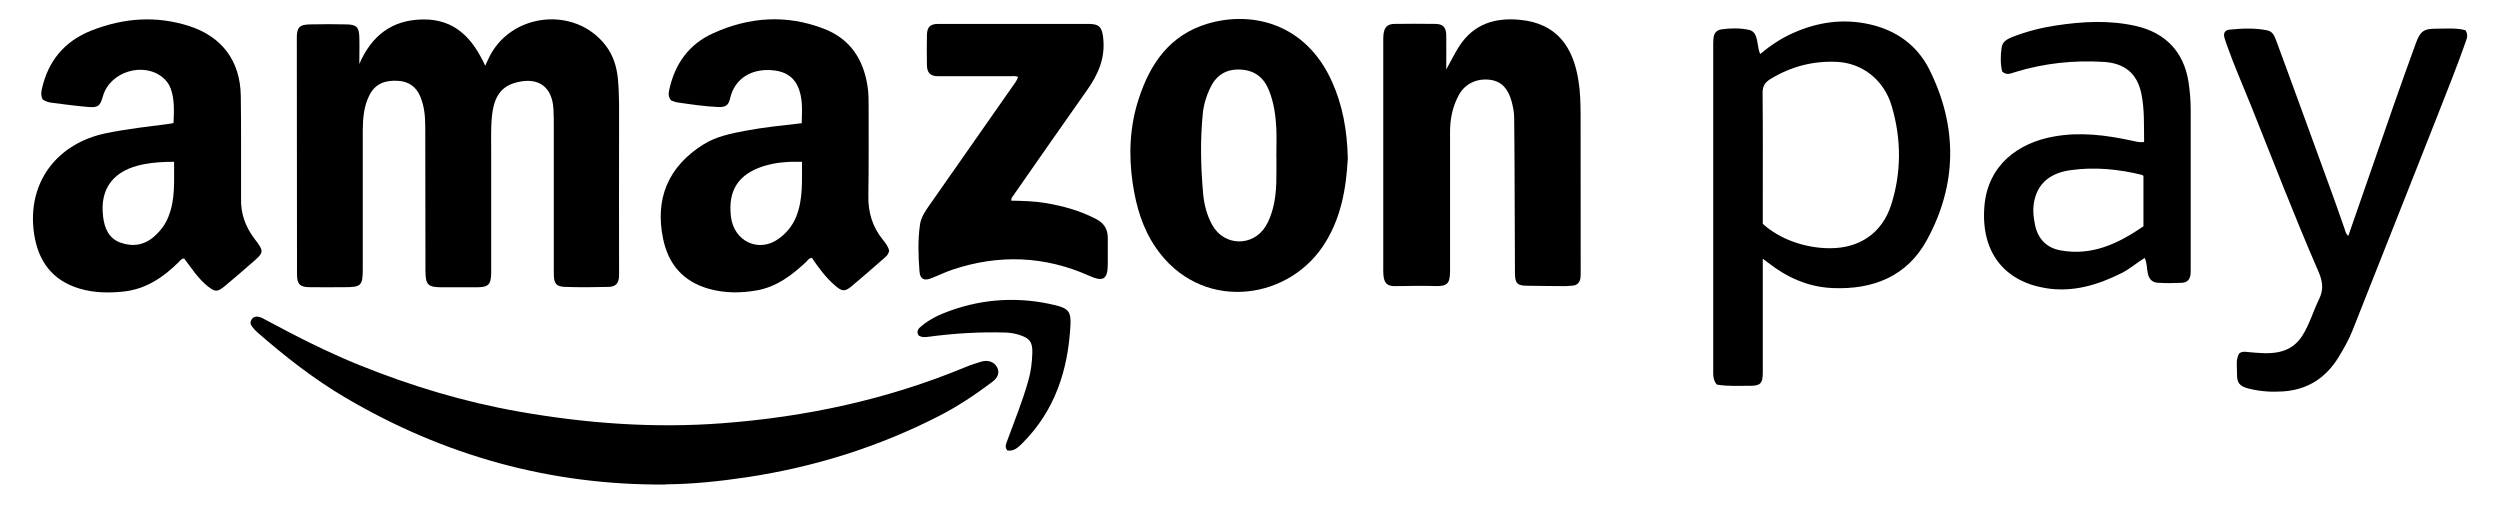
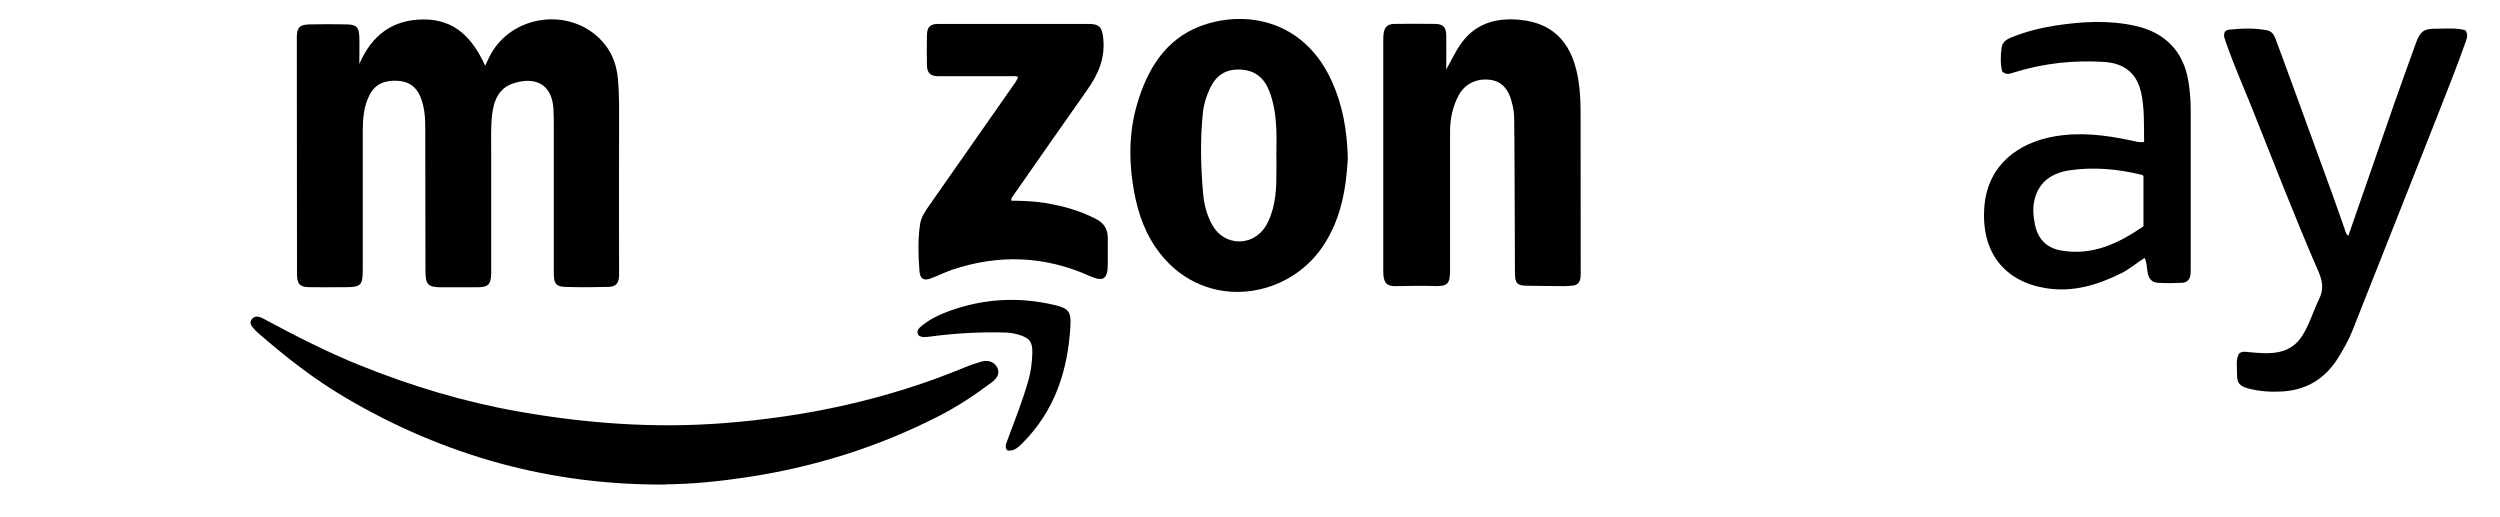
<svg xmlns="http://www.w3.org/2000/svg" id="Ebene_1" data-name="Ebene 1" viewBox="0 0 262.37 54.22">
  <g id="SGNIVm">
    <g>
      <path d="m37.72,6.69c1.3-2.98,3.45-4.63,6.72-4.65,3.32-.02,5.17,1.99,6.48,4.86.14-.29.23-.5.33-.71,2.22-4.85,9.08-5.64,12.32-1.41.79,1.04,1.16,2.23,1.28,3.52.16,1.72.12,3.44.12,5.16-.02,4.94,0,9.88,0,14.82,0,.23,0,.46,0,.68-.03.76-.33,1.13-1.1,1.15-1.52.04-3.04.05-4.55,0-.97-.03-1.2-.35-1.2-1.43,0-5.08,0-10.17,0-15.25,0-.68,0-1.37-.04-2.05-.17-2.54-1.89-3.36-4.15-2.65-1.64.51-2.14,1.9-2.3,3.45-.14,1.39-.07,2.78-.08,4.17-.01,3.94,0,7.89,0,11.83,0,.15,0,.29,0,.44-.02,1.27-.29,1.53-1.55,1.53-1.21,0-2.41,0-3.62,0-1.46,0-1.72-.25-1.73-1.69-.01-5.02-.01-10.04-.02-15.07,0-1.1-.08-2.19-.51-3.23-.44-1.07-1.23-1.62-2.39-1.68-1.29-.07-2.34.28-2.96,1.51-.59,1.16-.69,2.42-.7,3.69,0,4.86,0,9.71,0,14.57,0,1.71-.17,1.89-1.88,1.89-1.23,0-2.45.02-3.68,0-1.03,0-1.34-.32-1.34-1.35,0-8.28-.01-16.56-.02-24.84,0-1.07.28-1.37,1.37-1.39,1.29-.03,2.58-.03,3.87,0,1.02.02,1.29.3,1.32,1.31.03.94,0,1.89,0,2.83Z" />
-       <path d="m4.49,10.46c-.19-.36-.19-.71-.1-1.1.66-2.98,2.39-5.05,5.24-6.17,3.36-1.31,6.78-1.57,10.24-.45,3.45,1.12,5.34,3.67,5.4,7.3.05,3.15.02,6.31.03,9.46,0,.44,0,.87,0,1.31-.05,1.58.44,2.96,1.39,4.22,1.07,1.41,1.04,1.44-.3,2.6-.94.82-1.88,1.64-2.84,2.43-.74.61-.99.58-1.74-.01-1.02-.81-1.71-1.91-2.48-2.92-.29,0-.41.21-.57.37-1.63,1.62-3.46,2.85-5.81,3.1-1.56.16-3.11.14-4.63-.32-2.86-.86-4.32-2.91-4.74-5.73-.79-5.29,2.31-9.52,7.64-10.59,2.2-.44,4.43-.69,6.65-.98.1-.01.2-.04.34-.07.05-1.23.13-2.45-.3-3.63-.17-.46-.46-.84-.83-1.15-2.05-1.68-5.53-.6-6.27,1.94-.31,1.08-.5,1.25-1.63,1.15-1.26-.11-2.52-.28-3.77-.44-.31-.04-.61-.13-.91-.33Zm13.78,6.52c-1.14,0-2.17.06-3.19.26-3.15.6-4.63,2.52-4.26,5.5.15,1.21.59,2.29,1.84,2.73,1.28.45,2.49.27,3.54-.67.65-.57,1.15-1.24,1.47-2.05.75-1.84.58-3.77.6-5.77Z" />
-       <path d="m84.14,12.93c.03-1.38.15-2.72-.47-3.98-.48-.96-1.34-1.42-2.35-1.55-2.42-.32-4.23.86-4.69,2.9-.18.78-.49.97-1.31.93-1.43-.07-2.85-.28-4.27-.49-.22-.03-.43-.14-.62-.2-.31-.37-.28-.75-.19-1.15.6-2.69,2.04-4.74,4.6-5.9,3.8-1.72,7.68-1.99,11.61-.48,2.78,1.07,4.17,3.21,4.6,6.07.11.72.11,1.45.11,2.17,0,3.09.02,6.18-.03,9.27-.03,1.73.41,3.27,1.51,4.62.28.35.56.72.67,1.13-.03.37-.24.58-.46.77-1.14,1-2.28,2-3.44,2.97-.75.63-1.03.6-1.78-.05-.97-.83-1.71-1.85-2.42-2.89-.32,0-.44.25-.61.42-1.49,1.39-3.09,2.61-5.15,2.98-1.69.3-3.38.31-5.06-.16-2.7-.77-4.24-2.56-4.8-5.25-.88-4.24.56-7.6,4.23-9.9,1.37-.86,2.92-1.15,4.47-1.45,1.92-.36,3.86-.55,5.86-.78Zm.03,4.05c-1.44-.03-2.8.05-4.11.48-2.6.86-3.67,2.55-3.35,5.27.31,2.62,2.94,3.84,5.02,2.32.82-.6,1.45-1.36,1.83-2.31.74-1.84.59-3.77.61-5.76Z" />
-       <path d="m185,27.17c0,.76,0,1.38,0,2,0,3.3,0,6.6,0,9.9,0,1.19-.24,1.43-1.42,1.42-1.14-.01-2.28.07-3.4-.13-.43-.49-.38-1.07-.38-1.62,0-5.31,0-10.62,0-15.93,0-6.02,0-12.03,0-18.05,0-.25,0-.5.03-.75.04-.52.32-.86.85-.93.95-.13,1.9-.15,2.85.05.59.12.76.59.87,1.1.1.46.12.93.32,1.44,1.08-.89,2.19-1.64,3.43-2.19,2.57-1.16,5.25-1.55,8.02-.94,2.82.62,5.03,2.2,6.31,4.75,2.98,5.97,2.94,12.04-.25,17.89-2.07,3.81-5.65,5.24-9.92,5.05-2.57-.11-4.78-1.12-6.78-2.68-.13-.1-.26-.19-.51-.38Zm0-3.68c1.75,1.6,4.44,2.57,7.08,2.56,3.08,0,5.43-1.59,6.38-4.51,1.11-3.44,1.09-6.96.07-10.41-.81-2.76-3.09-4.48-5.65-4.63-2.55-.14-4.89.46-7.07,1.79-.57.35-.83.73-.83,1.44.04,3.94.02,7.88.02,11.82,0,.64,0,1.28,0,1.95Z" />
      <path d="m151.8,7.26c.22-.41.41-.77.6-1.12.25-.45.49-.91.78-1.34,1.51-2.3,3.74-2.97,6.33-2.72,3.92.37,5.59,2.9,6.14,6.34.2,1.23.23,2.48.23,3.72,0,5.42,0,10.83.01,16.25,0,.25.01.5-.02.75-.06.45-.29.78-.78.83-.29.03-.58.06-.87.06-1.29,0-2.58-.03-3.87-.04-1.12,0-1.35-.22-1.36-1.35-.02-3.67-.02-7.35-.04-11.02,0-1.74-.03-3.49-.04-5.23,0-.61-.12-1.2-.28-1.78-.32-1.15-.93-2.05-2.22-2.23-1.42-.19-2.67.41-3.32,1.61-.64,1.19-.91,2.49-.91,3.83,0,4.88,0,9.75,0,14.63,0,1.32-.29,1.62-1.62,1.57-1.37-.05-2.74,0-4.12.01-.85.01-1.16-.28-1.25-1.13-.03-.31-.02-.62-.02-.93,0-7.88,0-15.77,0-23.65,0-.25,0-.5.03-.75.09-.72.42-1.05,1.14-1.06,1.43-.02,2.87-.02,4.3,0,.8.01,1.12.35,1.14,1.16.02,1.16,0,2.32,0,3.59Z" />
      <path d="m141.45,16.63c-.17,3.08-.68,6.37-2.65,9.27-3.9,5.74-12.87,6.83-17.5.09-1.4-2.04-2.06-4.32-2.42-6.72-.45-3.02-.32-6.01.63-8.91,1.2-3.7,3.27-6.69,7.21-7.87,4.63-1.38,10.32-.08,13.08,6.1,1.1,2.46,1.58,5.05,1.65,8.03Zm-7.5-.15c0-.97.04-1.95,0-2.92-.06-1.39-.25-2.77-.77-4.07-.54-1.35-1.51-2.13-3.03-2.19-1.52-.06-2.53.62-3.16,1.96-.4.85-.67,1.74-.76,2.68-.28,2.77-.21,5.55.03,8.32.1,1.18.39,2.33.98,3.38,1.25,2.21,4.23,2.27,5.58.12.36-.58.59-1.23.77-1.89.47-1.77.35-3.58.37-5.38Z" />
      <path d="m69.84,50.85c-12.03.09-23.2-3.01-33.54-9.09-3.34-1.96-6.39-4.35-9.3-6.89-.19-.16-.35-.35-.51-.55-.2-.24-.28-.51-.08-.8.21-.3.52-.34.83-.25.24.07.46.2.68.32,3.2,1.72,6.44,3.37,9.81,4.73,5.4,2.18,10.96,3.86,16.7,4.87,7.07,1.25,14.2,1.77,21.36,1.23,8.79-.66,17.33-2.49,25.5-5.88.55-.23,1.13-.42,1.7-.59.73-.21,1.36.04,1.66.61.27.52.12,1.05-.55,1.55-1.76,1.32-3.6,2.55-5.56,3.55-6.37,3.26-13.12,5.37-20.2,6.43-2.82.42-5.65.72-8.5.74Z" />
      <path d="m106.13,21.06c1.22.02,2.42.05,3.61.25,1.85.31,3.64.81,5.32,1.69.83.43,1.21,1.09,1.2,2.01-.01.89,0,1.78,0,2.68,0,1.61-.46,1.92-1.91,1.27-4.71-2.11-9.51-2.29-14.39-.66-.77.26-1.49.62-2.25.91-.74.29-1.15.07-1.21-.72-.13-1.63-.18-3.28.05-4.91.11-.8.58-1.46,1.03-2.1,2.88-4.11,5.76-8.23,8.64-12.35.23-.33.5-.65.63-1.06-.3-.13-.57-.07-.83-.07-2.52,0-5.03,0-7.55,0-.81,0-1.18-.34-1.19-1.16-.02-1.06-.02-2.12,0-3.17.02-.85.36-1.16,1.19-1.16,5.26,0,10.52,0,15.78,0,1.14,0,1.41.37,1.53,1.48.23,2.12-.52,3.82-1.73,5.52-2.58,3.66-5.15,7.34-7.71,11.02-.09.13-.23.25-.21.53Z" />
      <path d="m225.02,14.92c-.03-1.73.06-3.45-.3-5.14-.44-2.07-1.75-3.14-3.89-3.28-3.18-.2-6.3.13-9.36,1.07-.44.14-.91.37-1.35-.08-.19-.81-.17-1.63-.06-2.46.08-.66.57-.92,1.11-1.14,1.47-.58,3-.97,4.56-1.21,2.83-.43,5.65-.59,8.48.06,3.05.71,4.96,2.7,5.46,5.8.16,1.01.24,2.02.24,3.04,0,5.52,0,11.04,0,16.56,0,.23,0,.46-.02.68-.07.52-.35.83-.9.86-.83.04-1.66.05-2.49,0-.61-.03-.93-.35-1.08-.93-.13-.53-.07-1.11-.34-1.68-.84.51-1.55,1.15-2.4,1.58-2.54,1.27-5.18,2.07-8.05,1.58-4.32-.73-6.77-3.81-6.37-8.61.37-4.31,3.55-6.64,7.33-7.3,2.71-.48,5.38-.15,8.04.42.44.09.88.24,1.39.16Zm-.07,3.54c-.07-.05-.1-.09-.13-.1-2.48-.61-5-.86-7.53-.5-1.84.26-3.3,1.13-3.77,3.1-.21.86-.13,1.73.04,2.59.3,1.51,1.21,2.46,2.7,2.73,3.31.6,6.07-.73,8.69-2.53v-5.29Z" />
      <path d="m246.46,24.73c1.6-4.63,3.2-9.24,4.81-13.85.74-2.11,1.5-4.22,2.26-6.32.47-1.3.84-1.56,2.21-1.55,1.01,0,2.03-.1,2.99.16.32.43.18.81.05,1.18-.92,2.62-1.96,5.2-2.97,7.78-1.09,2.78-2.19,5.55-3.29,8.33-1.88,4.76-3.76,9.52-5.65,14.27-.38.96-.9,1.86-1.44,2.75-1.34,2.19-3.26,3.43-5.85,3.6-1.21.08-2.41,0-3.59-.3-.96-.25-1.24-.58-1.22-1.58.01-.71-.15-1.46.22-2.1.35-.27.7-.17,1.05-.14,1.08.09,2.15.21,3.23-.04,1.02-.24,1.8-.81,2.36-1.7.76-1.2,1.14-2.58,1.76-3.84.51-1.04.35-1.91-.09-2.92-2.48-5.7-4.71-11.5-7.02-17.27-.89-2.21-1.85-4.39-2.64-6.64-.07-.2-.13-.39-.19-.59-.13-.47.04-.81.54-.85,1.32-.13,2.66-.19,3.97.08.56.11.76.62.93,1.09.77,2.06,1.51,4.12,2.27,6.18,1.23,3.37,2.46,6.73,3.68,10.1.42,1.15.81,2.31,1.22,3.46.09.26.13.57.41.74Z" />
      <path d="m105.76,47.3c-.35-.32-.19-.67-.06-1.03.78-2.12,1.63-4.21,2.24-6.39.26-.92.37-1.87.4-2.82.04-1.17-.29-1.59-1.42-1.93-.46-.14-.93-.22-1.41-.23-2.66-.08-5.32.08-7.96.43-.39.05-.78.12-1.15-.13-.28-.46.02-.75.33-1,.87-.72,1.89-1.2,2.95-1.58,3.61-1.3,7.3-1.49,11.03-.6,1.42.34,1.71.7,1.63,2.13-.25,4.69-1.63,8.95-5.04,12.36-.67.67-.98.81-1.54.78Z" />
    </g>
  </g>
</svg>